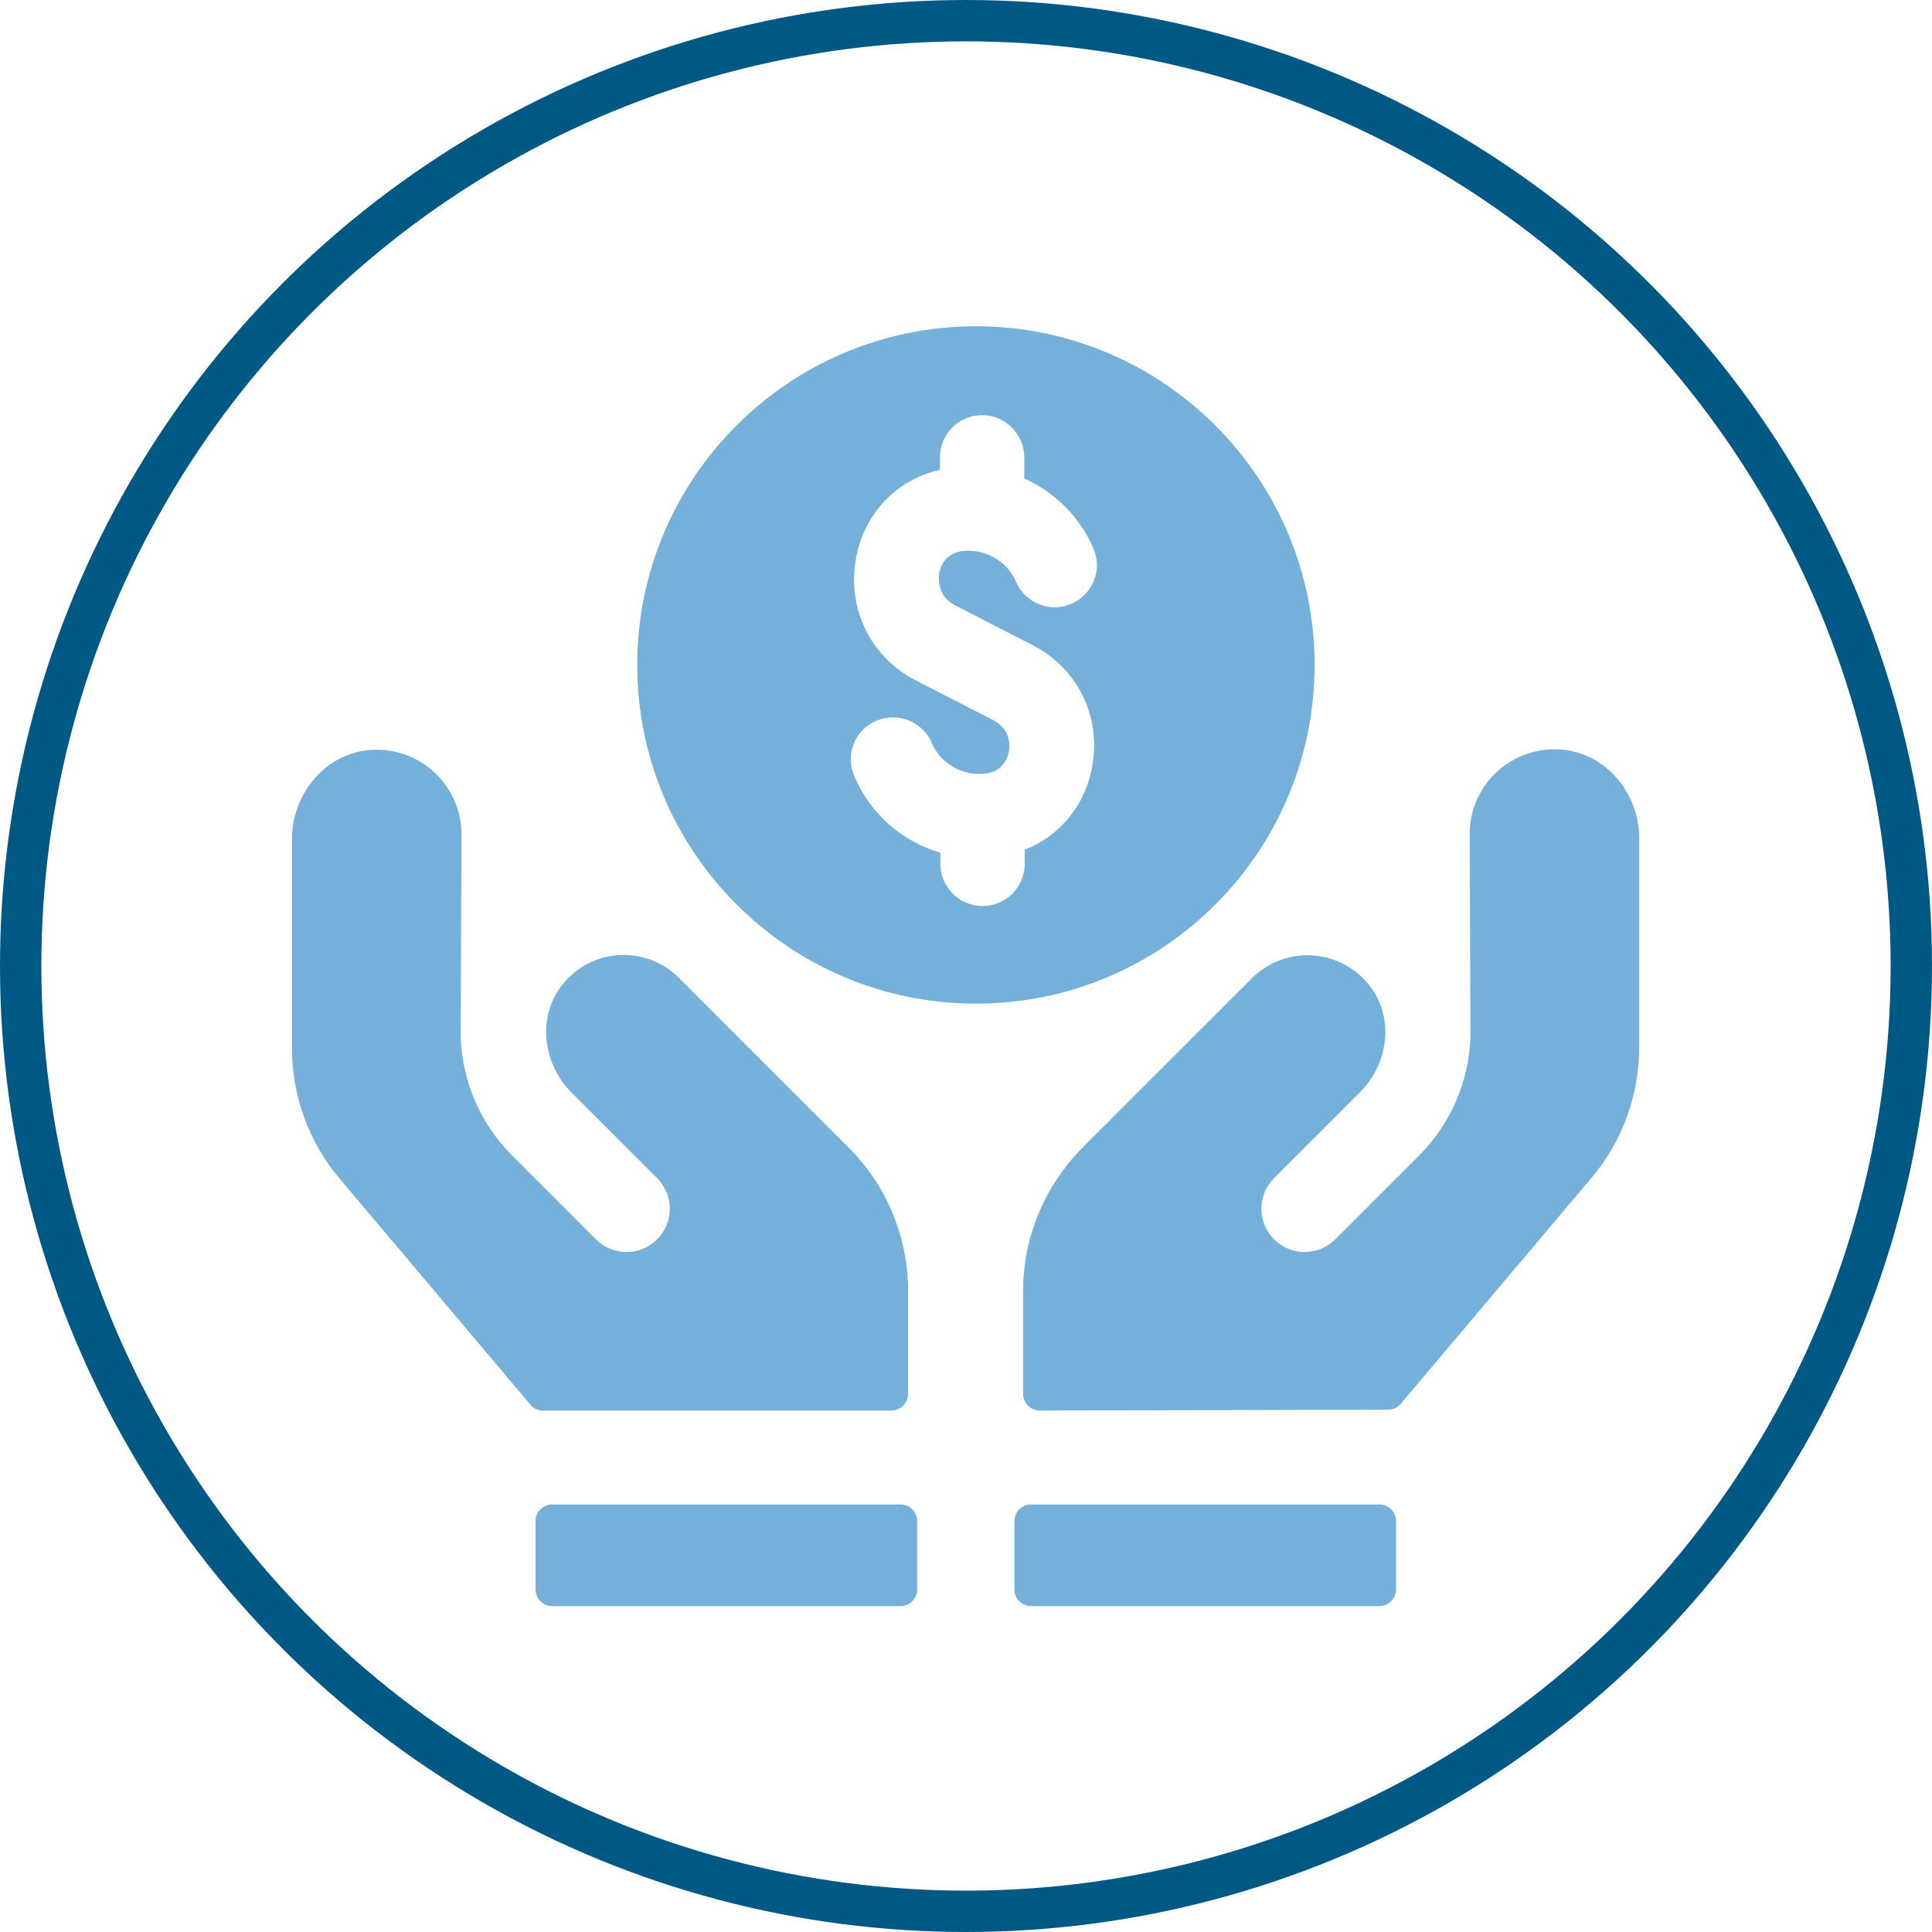
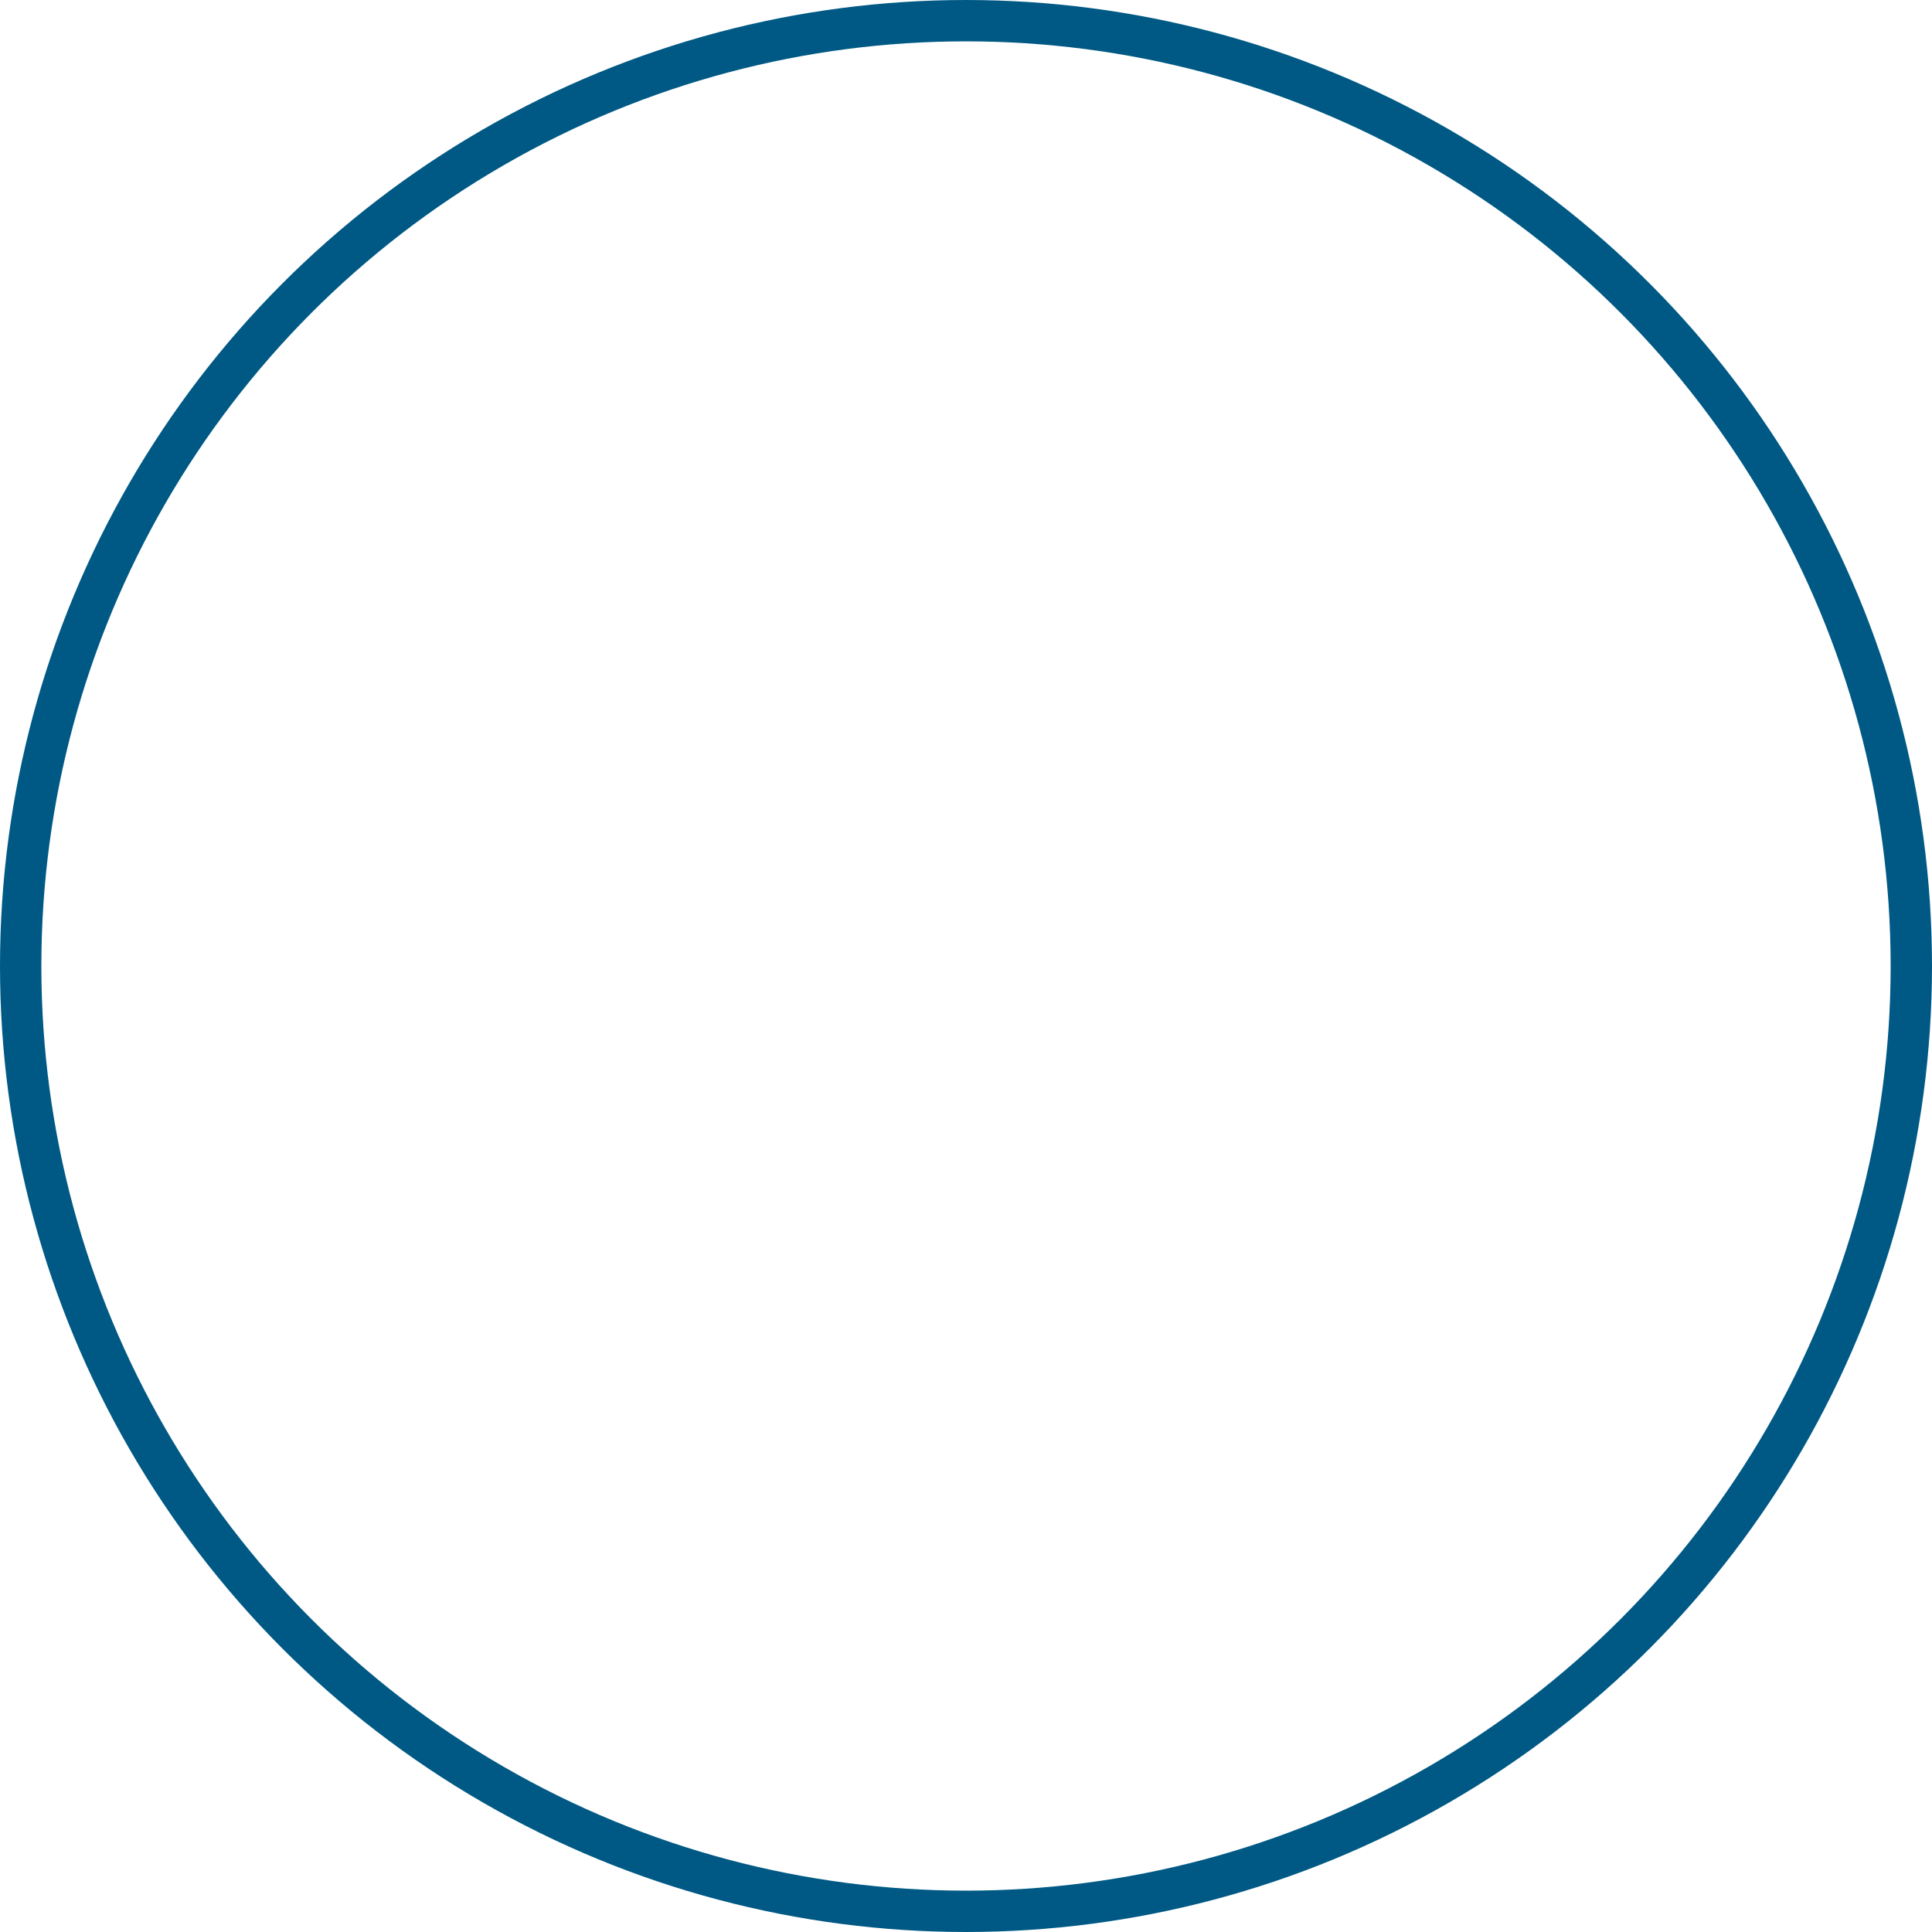
<svg xmlns="http://www.w3.org/2000/svg" version="1.1" id="Layer_1" x="0px" y="0px" viewBox="0 0 46.72 46.72" style="enable-background:new 0 0 46.72 46.72;" xml:space="preserve">
  <style type="text/css">
	.st0{fill:#74B0D9;}
	.st1{fill:none;stroke:#005984;stroke-miterlimit:10;}
</style>
-   <path class="st0" d="M21.77,36.38h-8.41c-0.23,0-0.41,0.18-0.41,0.41v1.64c0,0.23,0.18,0.41,0.41,0.41h8.41  c0.23,0,0.41-0.18,0.41-0.41v-1.64C22.18,36.56,22,36.38,21.77,36.38z M21.55,34.11c0.23,0,0.41-0.18,0.41-0.41v-2.48  c0-1.3-0.52-2.56-1.44-3.47l-4.1-4.1c-0.79-0.79-2.09-0.74-2.81,0.15c-0.63,0.77-0.49,1.91,0.2,2.61l2.08,2.08  c0.41,0.41,0.41,1.07,0,1.48s-1.07,0.41-1.48,0l-2.02-2.02c-0.77-0.77-1.21-1.79-1.25-2.87l0.02-4.9c0-1.2-1.03-2.16-2.26-2.04  c-1.06,0.11-1.84,1.08-1.84,2.15v5.05c0,1.16,0.41,2.29,1.16,3.17l4.6,5.45c0.07,0.1,0.19,0.15,0.3,0.15L21.55,34.11z M37.8,18.13  c-1.23-0.12-2.26,0.84-2.26,2.04l0.02,4.91c-0.04,1.08-0.48,2.1-1.25,2.87l-2.02,2.02c-0.41,0.41-1.07,0.41-1.48,0  s-0.41-1.07,0-1.48l2.08-2.08c0.7-0.7,0.84-1.84,0.2-2.61c-0.72-0.88-2.02-0.93-2.81-0.15l-4.1,4.1c-0.92,0.93-1.44,2.17-1.44,3.47  v2.48c0,0.23,0.18,0.41,0.41,0.41l8.42-0.02c0.12,0,0.24-0.06,0.31-0.15l4.6-5.45c0.75-0.88,1.16-2.01,1.16-3.17v-5.05  C39.64,19.21,38.87,18.24,37.8,18.13z M33.35,36.38h-8.41c-0.23,0-0.41,0.18-0.41,0.41v1.64c0,0.23,0.18,0.41,0.41,0.41h8.41  c0.23,0,0.41-0.18,0.41-0.41v-1.64C33.76,36.56,33.58,36.38,33.35,36.38z M31.79,16.08c0-4.52-3.67-8.19-8.19-8.19  s-8.19,3.67-8.19,8.19s3.67,8.19,8.19,8.19C28.13,24.27,31.79,20.6,31.79,16.08z M23.08,14.63l1.89,0.97  c1.07,0.55,1.65,1.69,1.45,2.89c-0.16,0.97-0.78,1.72-1.64,2.06v0.34c0,0.57-0.46,1.02-1.02,1.02s-1.02-0.46-1.02-1.02v-0.27  c-0.92-0.27-1.69-0.93-2.08-1.85c-0.23-0.52,0.01-1.12,0.53-1.34s1.12,0.02,1.34,0.53c0.21,0.5,0.73,0.8,1.26,0.75l0.09-0.01  c0.39-0.07,0.49-0.39,0.52-0.53c0.02-0.12,0.05-0.53-0.37-0.75l-1.89-0.97c-1.09-0.56-1.66-1.74-1.44-2.95  c0.2-1.09,0.98-1.9,2.03-2.14v-0.3c0-0.57,0.46-1.02,1.02-1.02s1.02,0.46,1.02,1.02v0.51c0.73,0.33,1.34,0.92,1.67,1.69  c0.23,0.52-0.02,1.12-0.53,1.34c-0.52,0.23-1.12-0.02-1.34-0.53c-0.21-0.5-0.73-0.79-1.26-0.75c-0.46,0.05-0.57,0.39-0.6,0.54  C22.7,13.99,22.66,14.4,23.08,14.63z" />
  <circle class="st1" cx="23.36" cy="23.36" r="22.86" />
</svg>